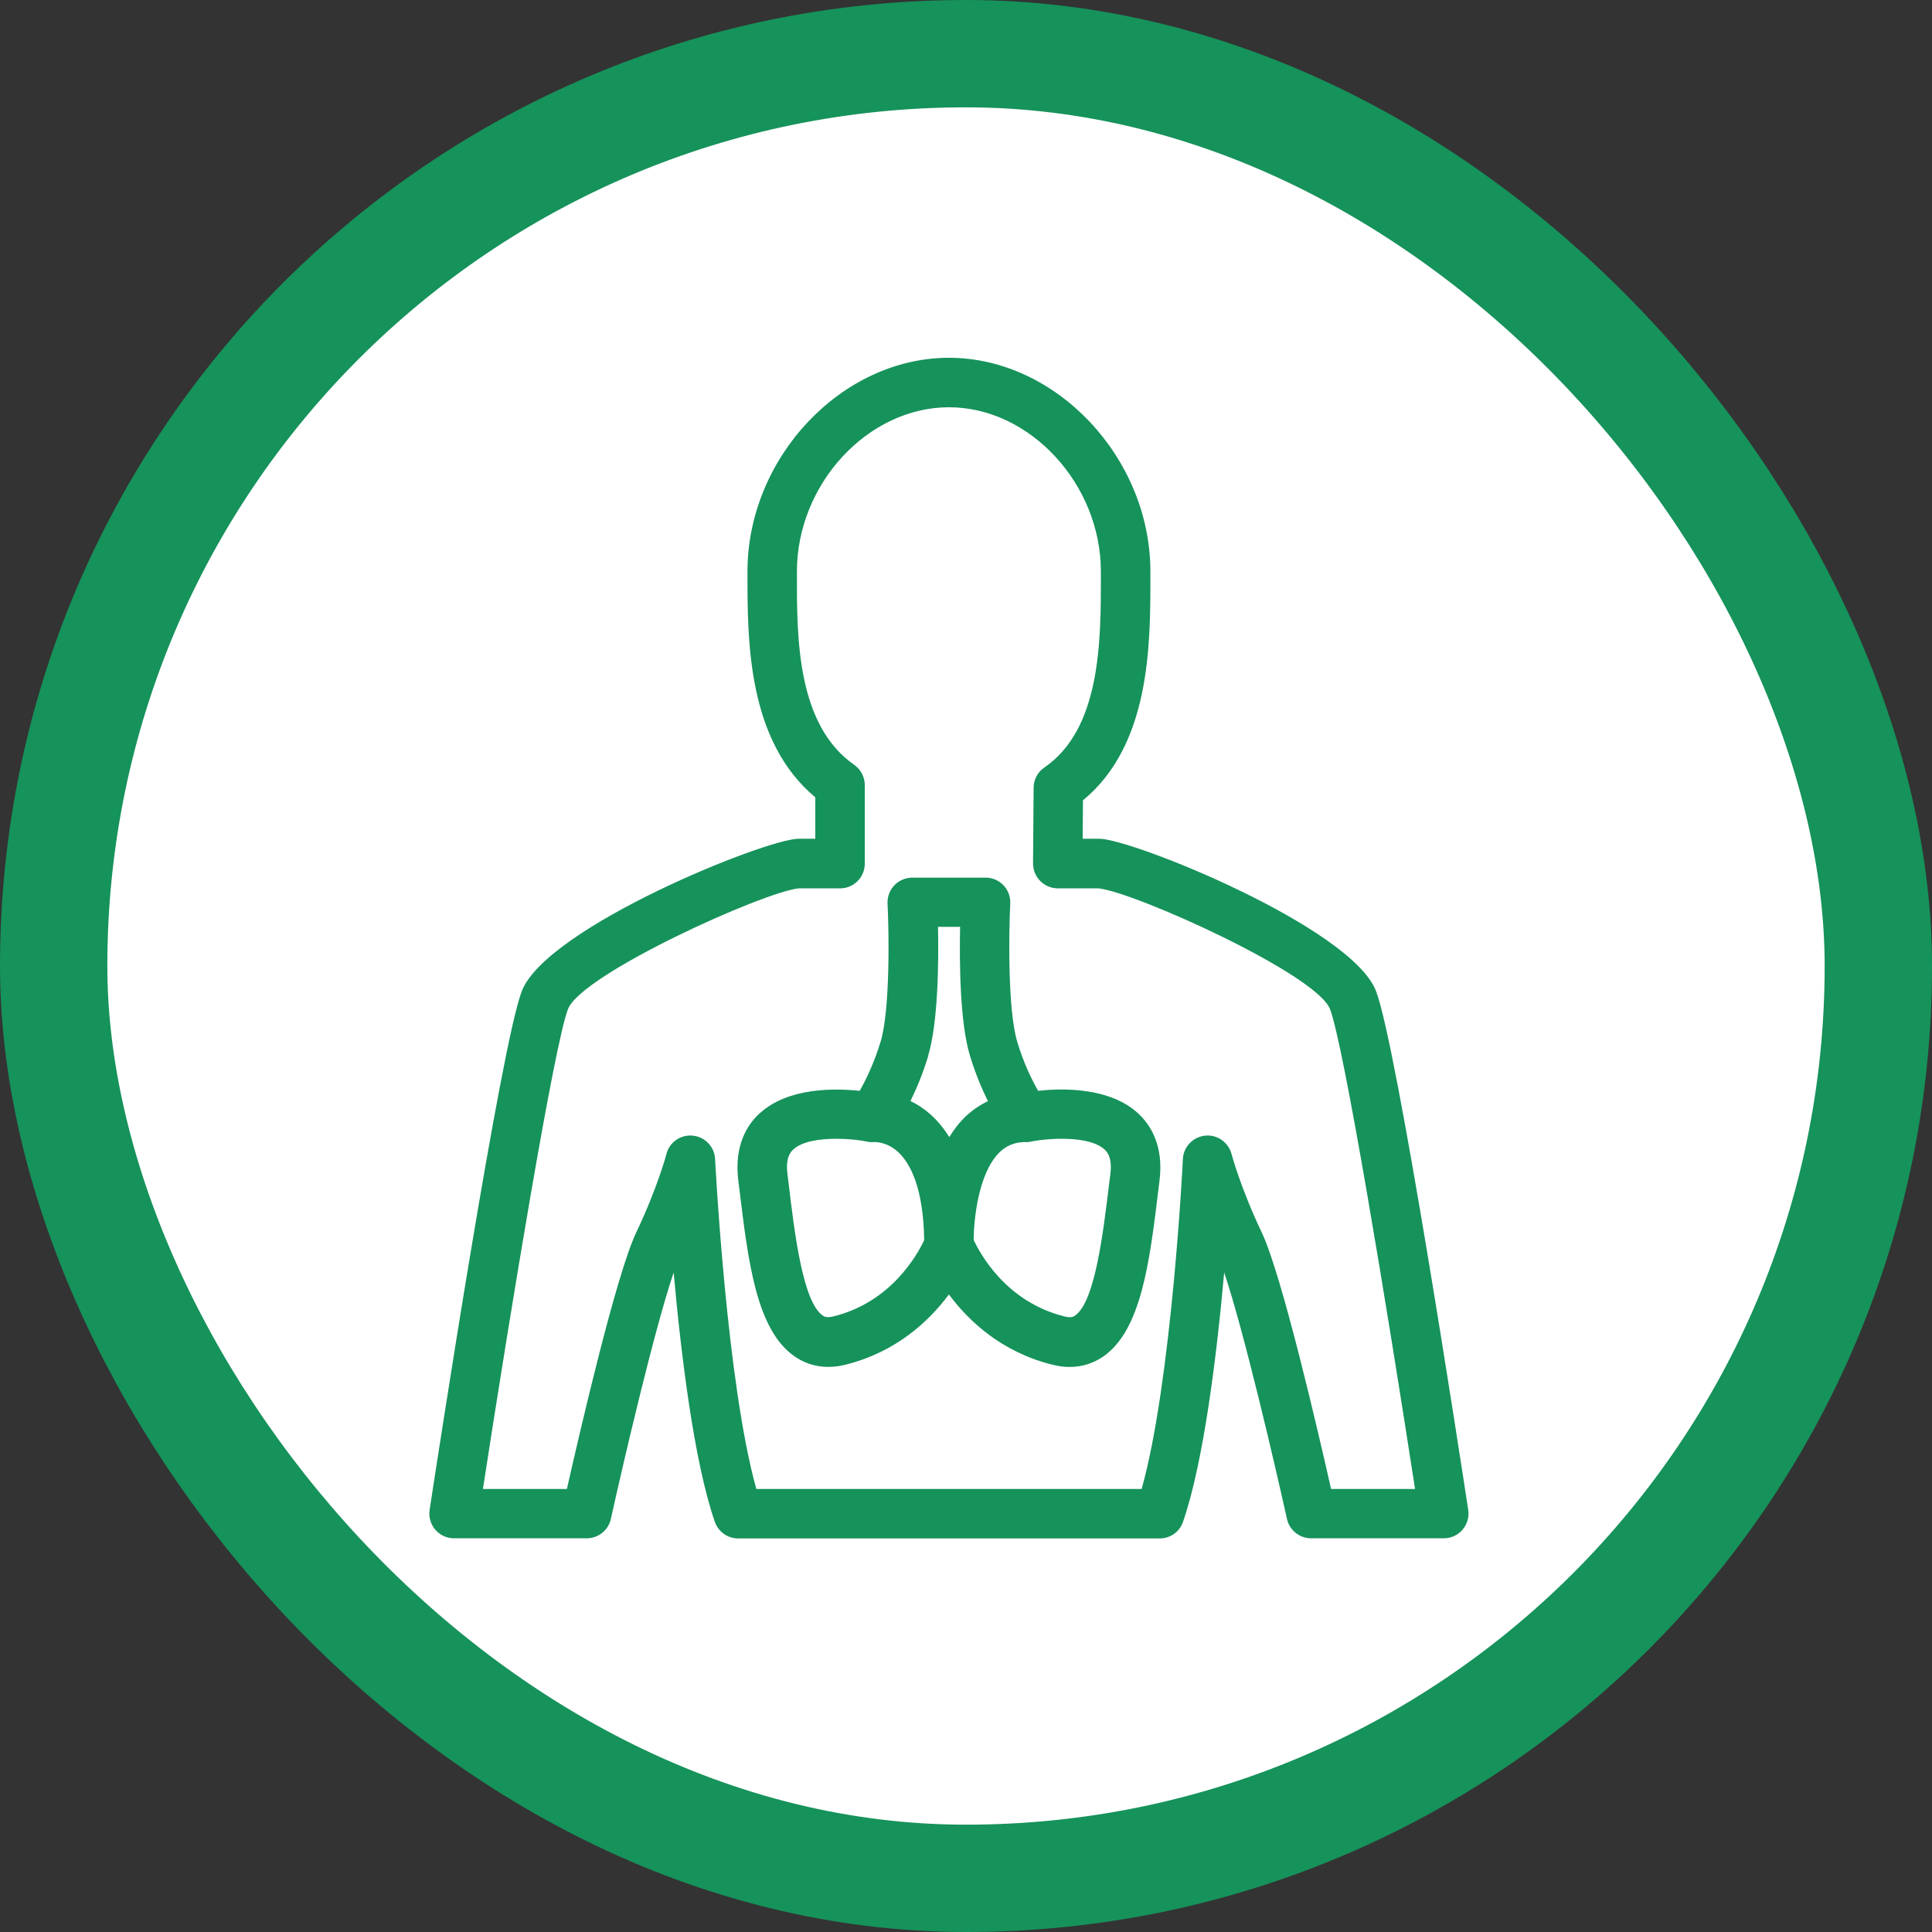
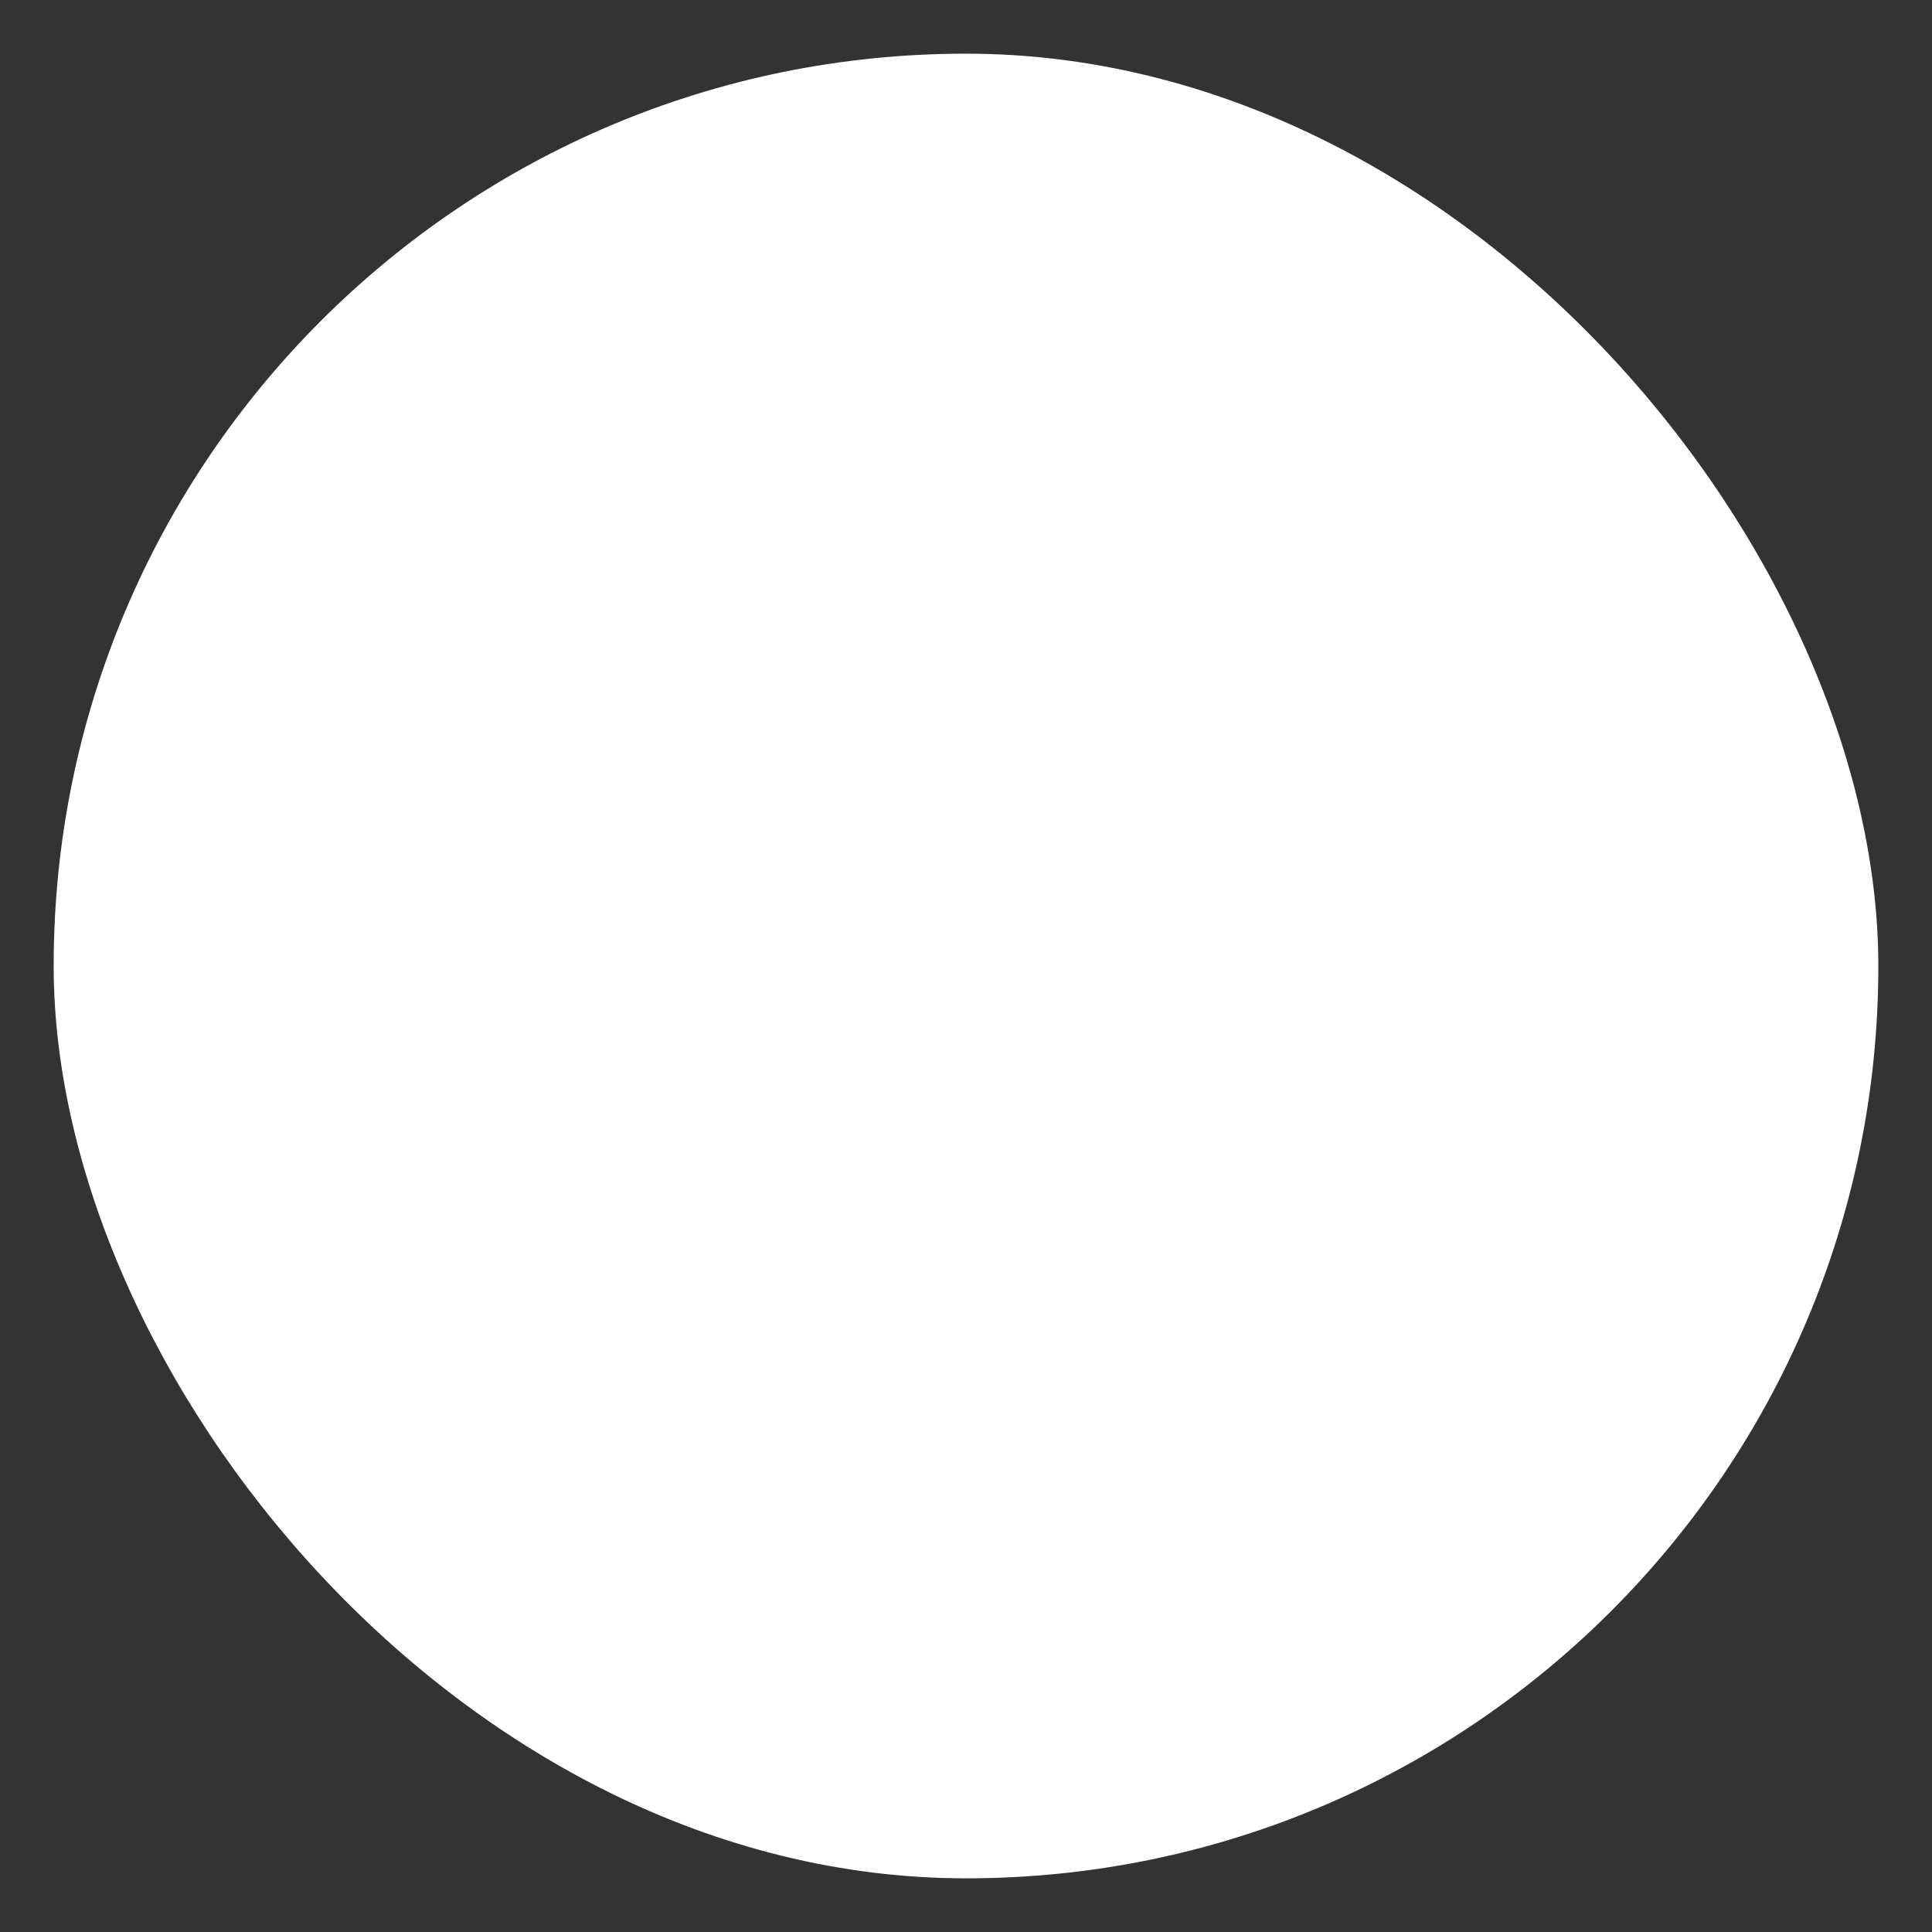
<svg xmlns="http://www.w3.org/2000/svg" width="54" height="54" viewBox="0 0 54 54" fill="none">
  <rect x="0" y="0" width="54" height="54" fill="#333333" stroke="none" />
  <rect x="1.5" y="1.5" width="51" height="51" rx="25.5" fill="white" />
-   <rect x="1.5" y="1.5" width="51" height="51" rx="25.5" stroke="#16925B" stroke-width="3" />
-   <path d="M22.326 23.443C21.413 23.443 15.296 25.909 14.589 27.691C14.004 29.169 12.21 40.874 12.008 42.202C11.977 42.399 12.036 42.605 12.166 42.755C12.297 42.909 12.49 42.996 12.692 42.996H16.398C16.723 42.996 17.003 42.771 17.074 42.455C17.406 40.949 18.287 37.163 18.829 35.567C19.034 37.859 19.398 40.854 19.979 42.534C20.073 42.81 20.338 43 20.631 43H32.414C32.711 43 32.972 42.814 33.066 42.534C33.647 40.854 34.011 37.859 34.216 35.567C34.758 37.167 35.639 40.953 35.971 42.455C36.042 42.771 36.323 42.996 36.647 42.996H40.353C40.555 42.996 40.748 42.909 40.879 42.755C41.009 42.601 41.069 42.399 41.037 42.202C40.835 40.87 39.041 29.169 38.456 27.691C37.757 25.913 31.636 23.443 30.723 23.443H30.261L30.269 22.369C32.158 20.816 32.154 18.01 32.154 16.125V15.975C32.154 12.794 29.522 10 26.523 10C23.523 10 20.892 12.79 20.892 15.975V16.054C20.892 17.923 20.892 20.701 22.788 22.286V23.443H22.326ZM23.875 21.377C22.271 20.258 22.271 17.828 22.274 16.054V15.975C22.274 13.529 24.258 11.383 26.523 11.383C28.787 11.383 30.77 13.529 30.77 15.975V16.125C30.77 17.915 30.77 20.369 29.19 21.452C29.004 21.578 28.89 21.792 28.89 22.017L28.874 24.131C28.874 24.317 28.945 24.491 29.075 24.625C29.206 24.755 29.384 24.83 29.565 24.83H30.703C31.703 24.929 36.785 27.221 37.172 28.201C37.551 29.157 38.757 36.464 39.551 41.617H37.204C36.84 40.005 35.825 35.622 35.267 34.449C34.671 33.196 34.426 32.267 34.422 32.255C34.335 31.924 34.019 31.706 33.683 31.742C33.343 31.777 33.078 32.054 33.062 32.394C33.062 32.461 32.746 38.649 31.909 41.617H21.14C20.307 38.649 19.991 32.461 19.987 32.394C19.971 32.054 19.706 31.777 19.366 31.742C19.026 31.706 18.71 31.924 18.627 32.255C18.627 32.263 18.378 33.196 17.782 34.449C17.224 35.622 16.209 40.005 15.845 41.617H13.498C14.292 36.464 15.498 29.161 15.877 28.201C16.264 27.221 21.346 24.925 22.326 24.83H23.48C23.863 24.83 24.171 24.522 24.171 24.139V21.946C24.171 21.721 24.061 21.507 23.875 21.377Z" fill="#16925B" />
-   <path d="M21.235 31.114C20.895 31.426 20.516 32.003 20.634 32.983L20.666 33.236C20.911 35.259 21.14 37.172 22.207 37.91C22.61 38.191 23.096 38.274 23.614 38.148C25.052 37.796 25.977 36.915 26.522 36.18C27.068 36.915 27.992 37.796 29.431 38.148C29.589 38.187 29.743 38.207 29.893 38.207C30.237 38.207 30.557 38.108 30.838 37.914C31.901 37.175 32.134 35.267 32.379 33.24L32.41 32.987C32.529 32.011 32.15 31.43 31.81 31.118C31.023 30.395 29.727 30.41 29.016 30.489C28.85 30.197 28.613 29.727 28.431 29.114C28.162 28.221 28.198 26.024 28.237 25.253C28.245 25.064 28.178 24.878 28.048 24.744C27.917 24.605 27.735 24.53 27.546 24.53H25.499C25.309 24.53 25.128 24.609 24.997 24.744C24.867 24.882 24.799 25.064 24.807 25.253C24.847 26.024 24.883 28.221 24.614 29.114C24.428 29.723 24.195 30.197 24.029 30.489C23.318 30.414 22.021 30.395 21.235 31.118V31.114ZM28.676 31.924C28.724 31.924 28.771 31.92 28.814 31.908C29.304 31.809 30.446 31.734 30.873 32.129C30.932 32.185 31.094 32.335 31.035 32.813L31.003 33.066C30.834 34.465 30.604 36.385 30.051 36.768C30.016 36.796 29.945 36.843 29.759 36.796C28.127 36.397 27.392 35.042 27.214 34.654V34.646C27.218 34.089 27.344 32.817 27.913 32.232C28.119 32.019 28.36 31.92 28.676 31.92V31.924ZM25.942 29.509C26.222 28.577 26.238 26.885 26.218 25.905H26.835C26.815 26.885 26.827 28.581 27.111 29.509C27.265 30.015 27.447 30.442 27.613 30.778C27.36 30.9 27.127 31.062 26.922 31.272C26.771 31.426 26.645 31.6 26.534 31.782C26.384 31.544 26.214 31.335 26.017 31.157C25.827 30.987 25.633 30.861 25.448 30.774C25.613 30.438 25.795 30.011 25.945 29.509H25.942ZM24.436 31.92C24.471 31.92 24.799 31.912 25.116 32.212C25.432 32.513 25.807 33.176 25.831 34.65C25.831 34.654 25.831 34.658 25.831 34.662C25.645 35.061 24.91 36.401 23.286 36.796C23.1 36.84 23.029 36.796 22.994 36.768C22.44 36.385 22.207 34.469 22.041 33.066L22.01 32.813C21.95 32.335 22.112 32.185 22.172 32.129C22.417 31.9 22.907 31.829 23.369 31.829C23.705 31.829 24.025 31.864 24.23 31.908C24.298 31.924 24.365 31.928 24.432 31.92H24.436Z" fill="#16925B" />
</svg>